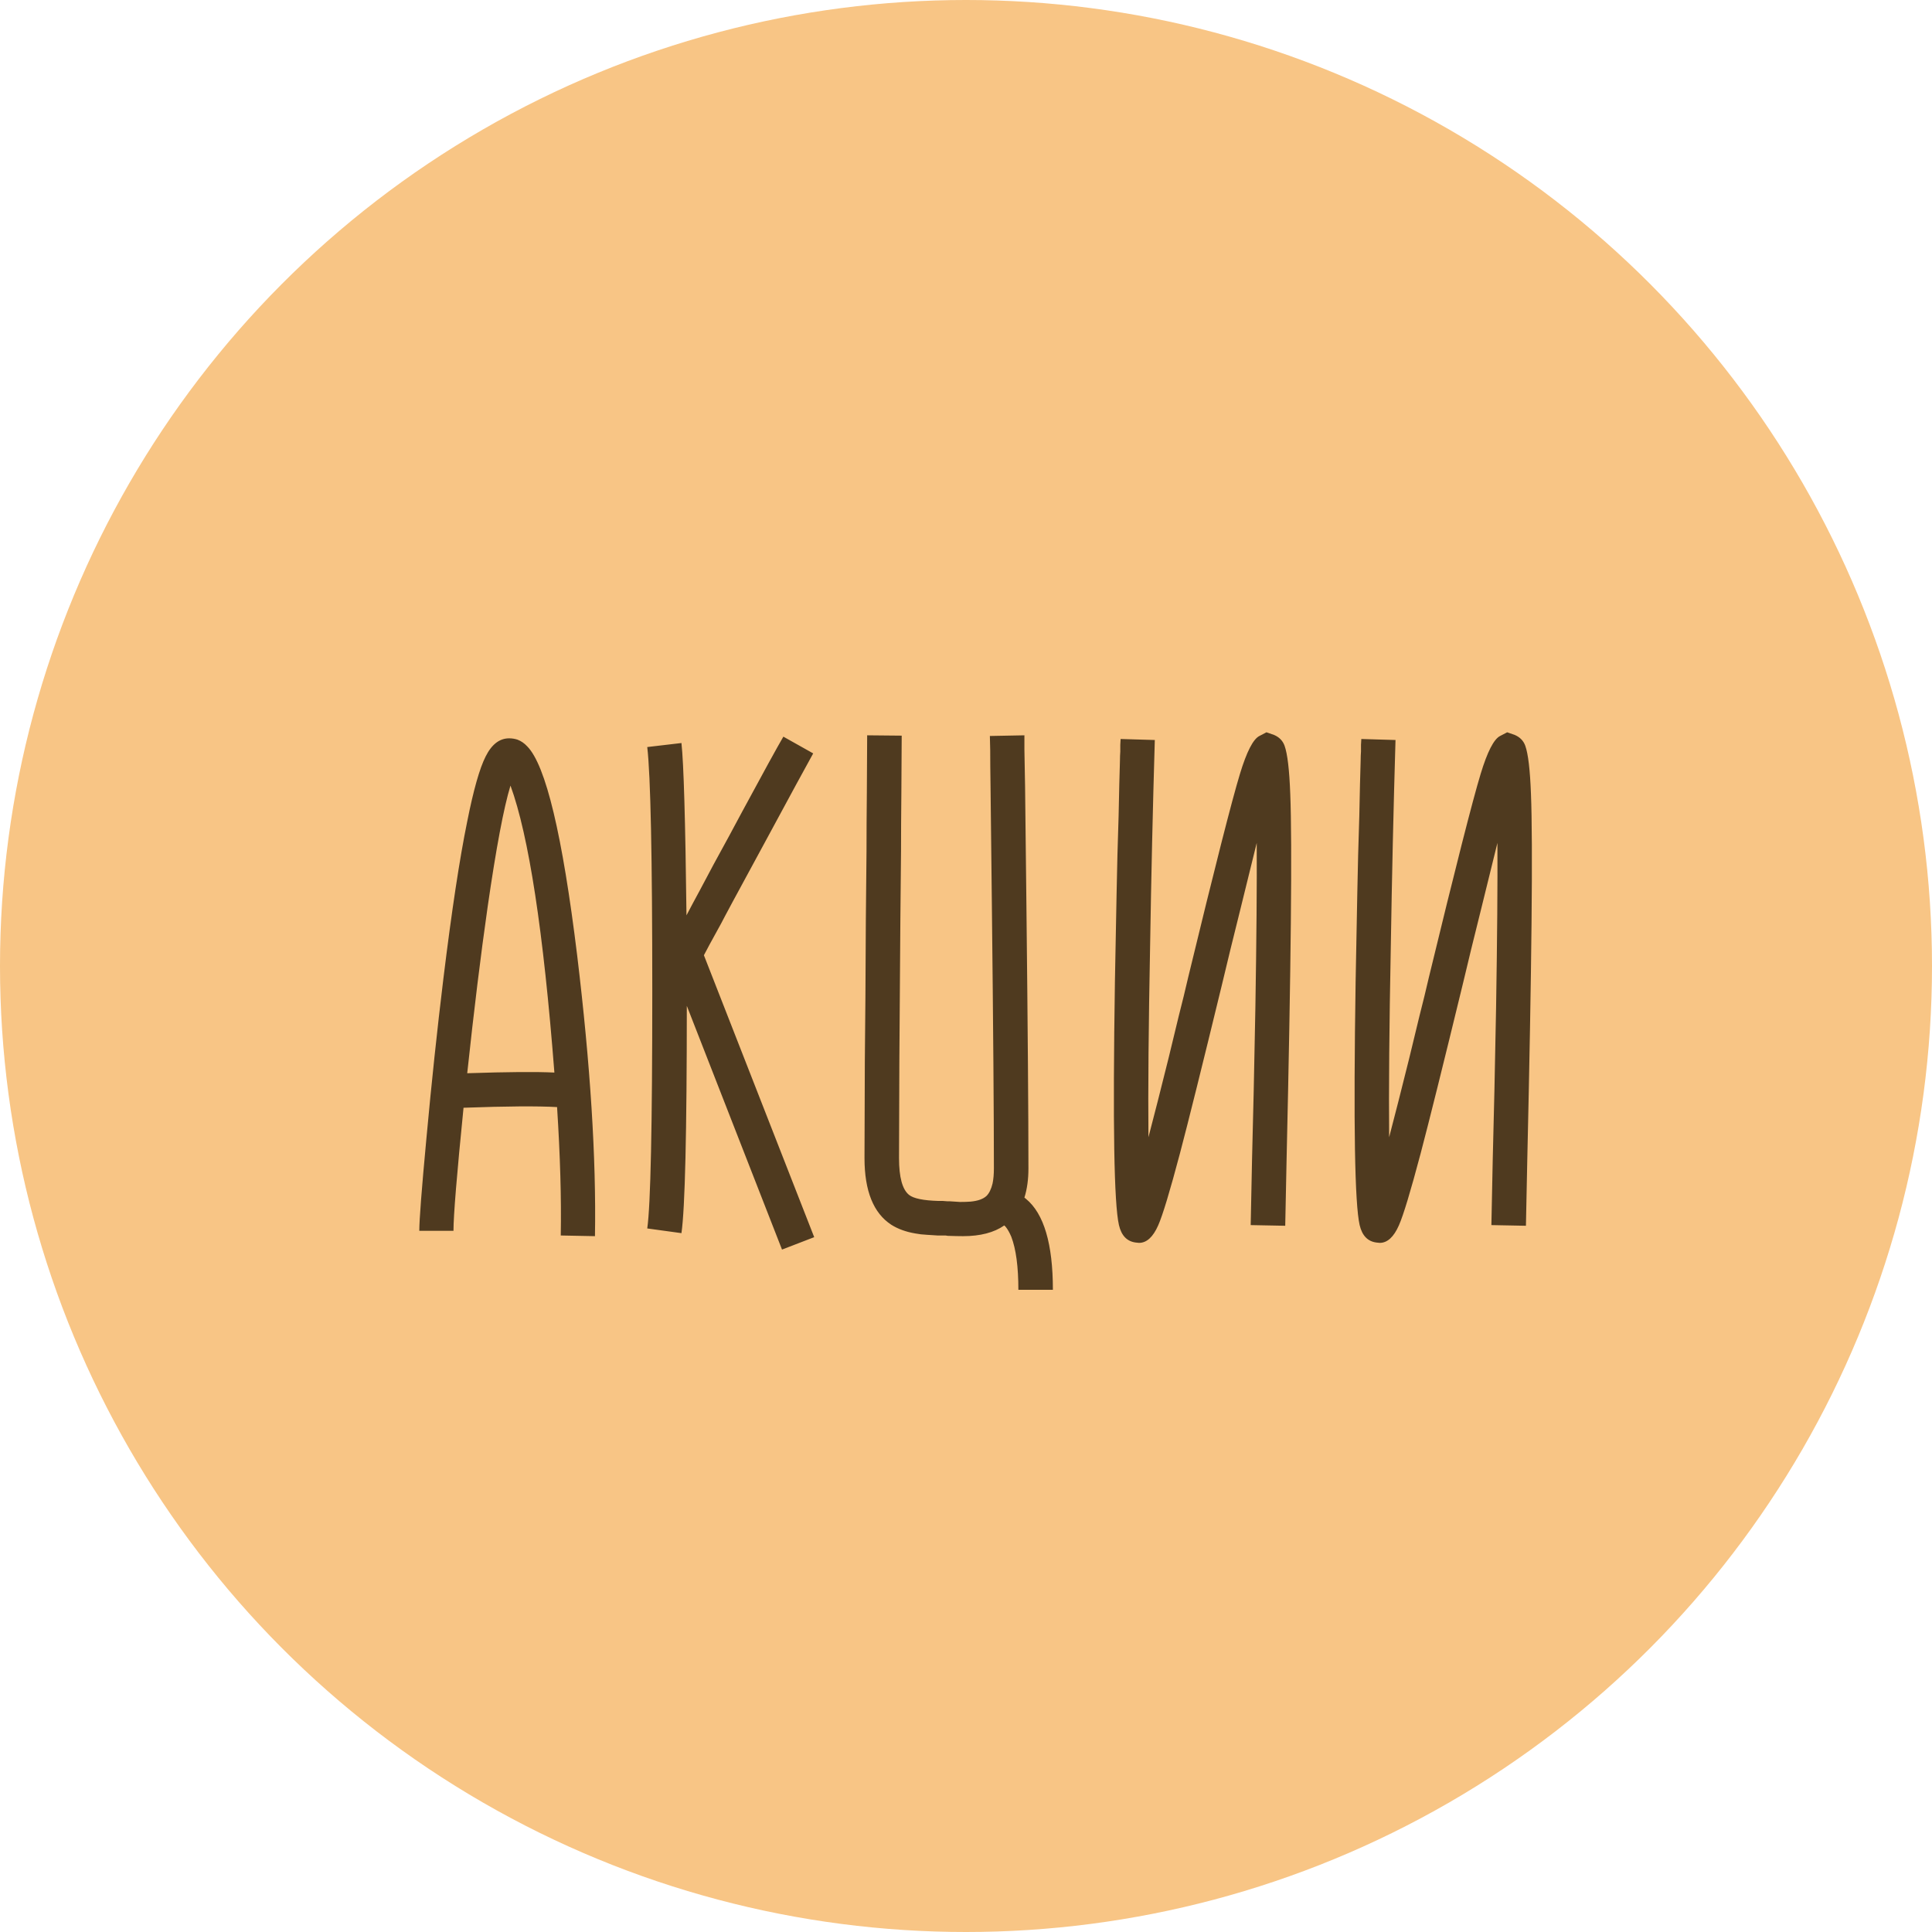
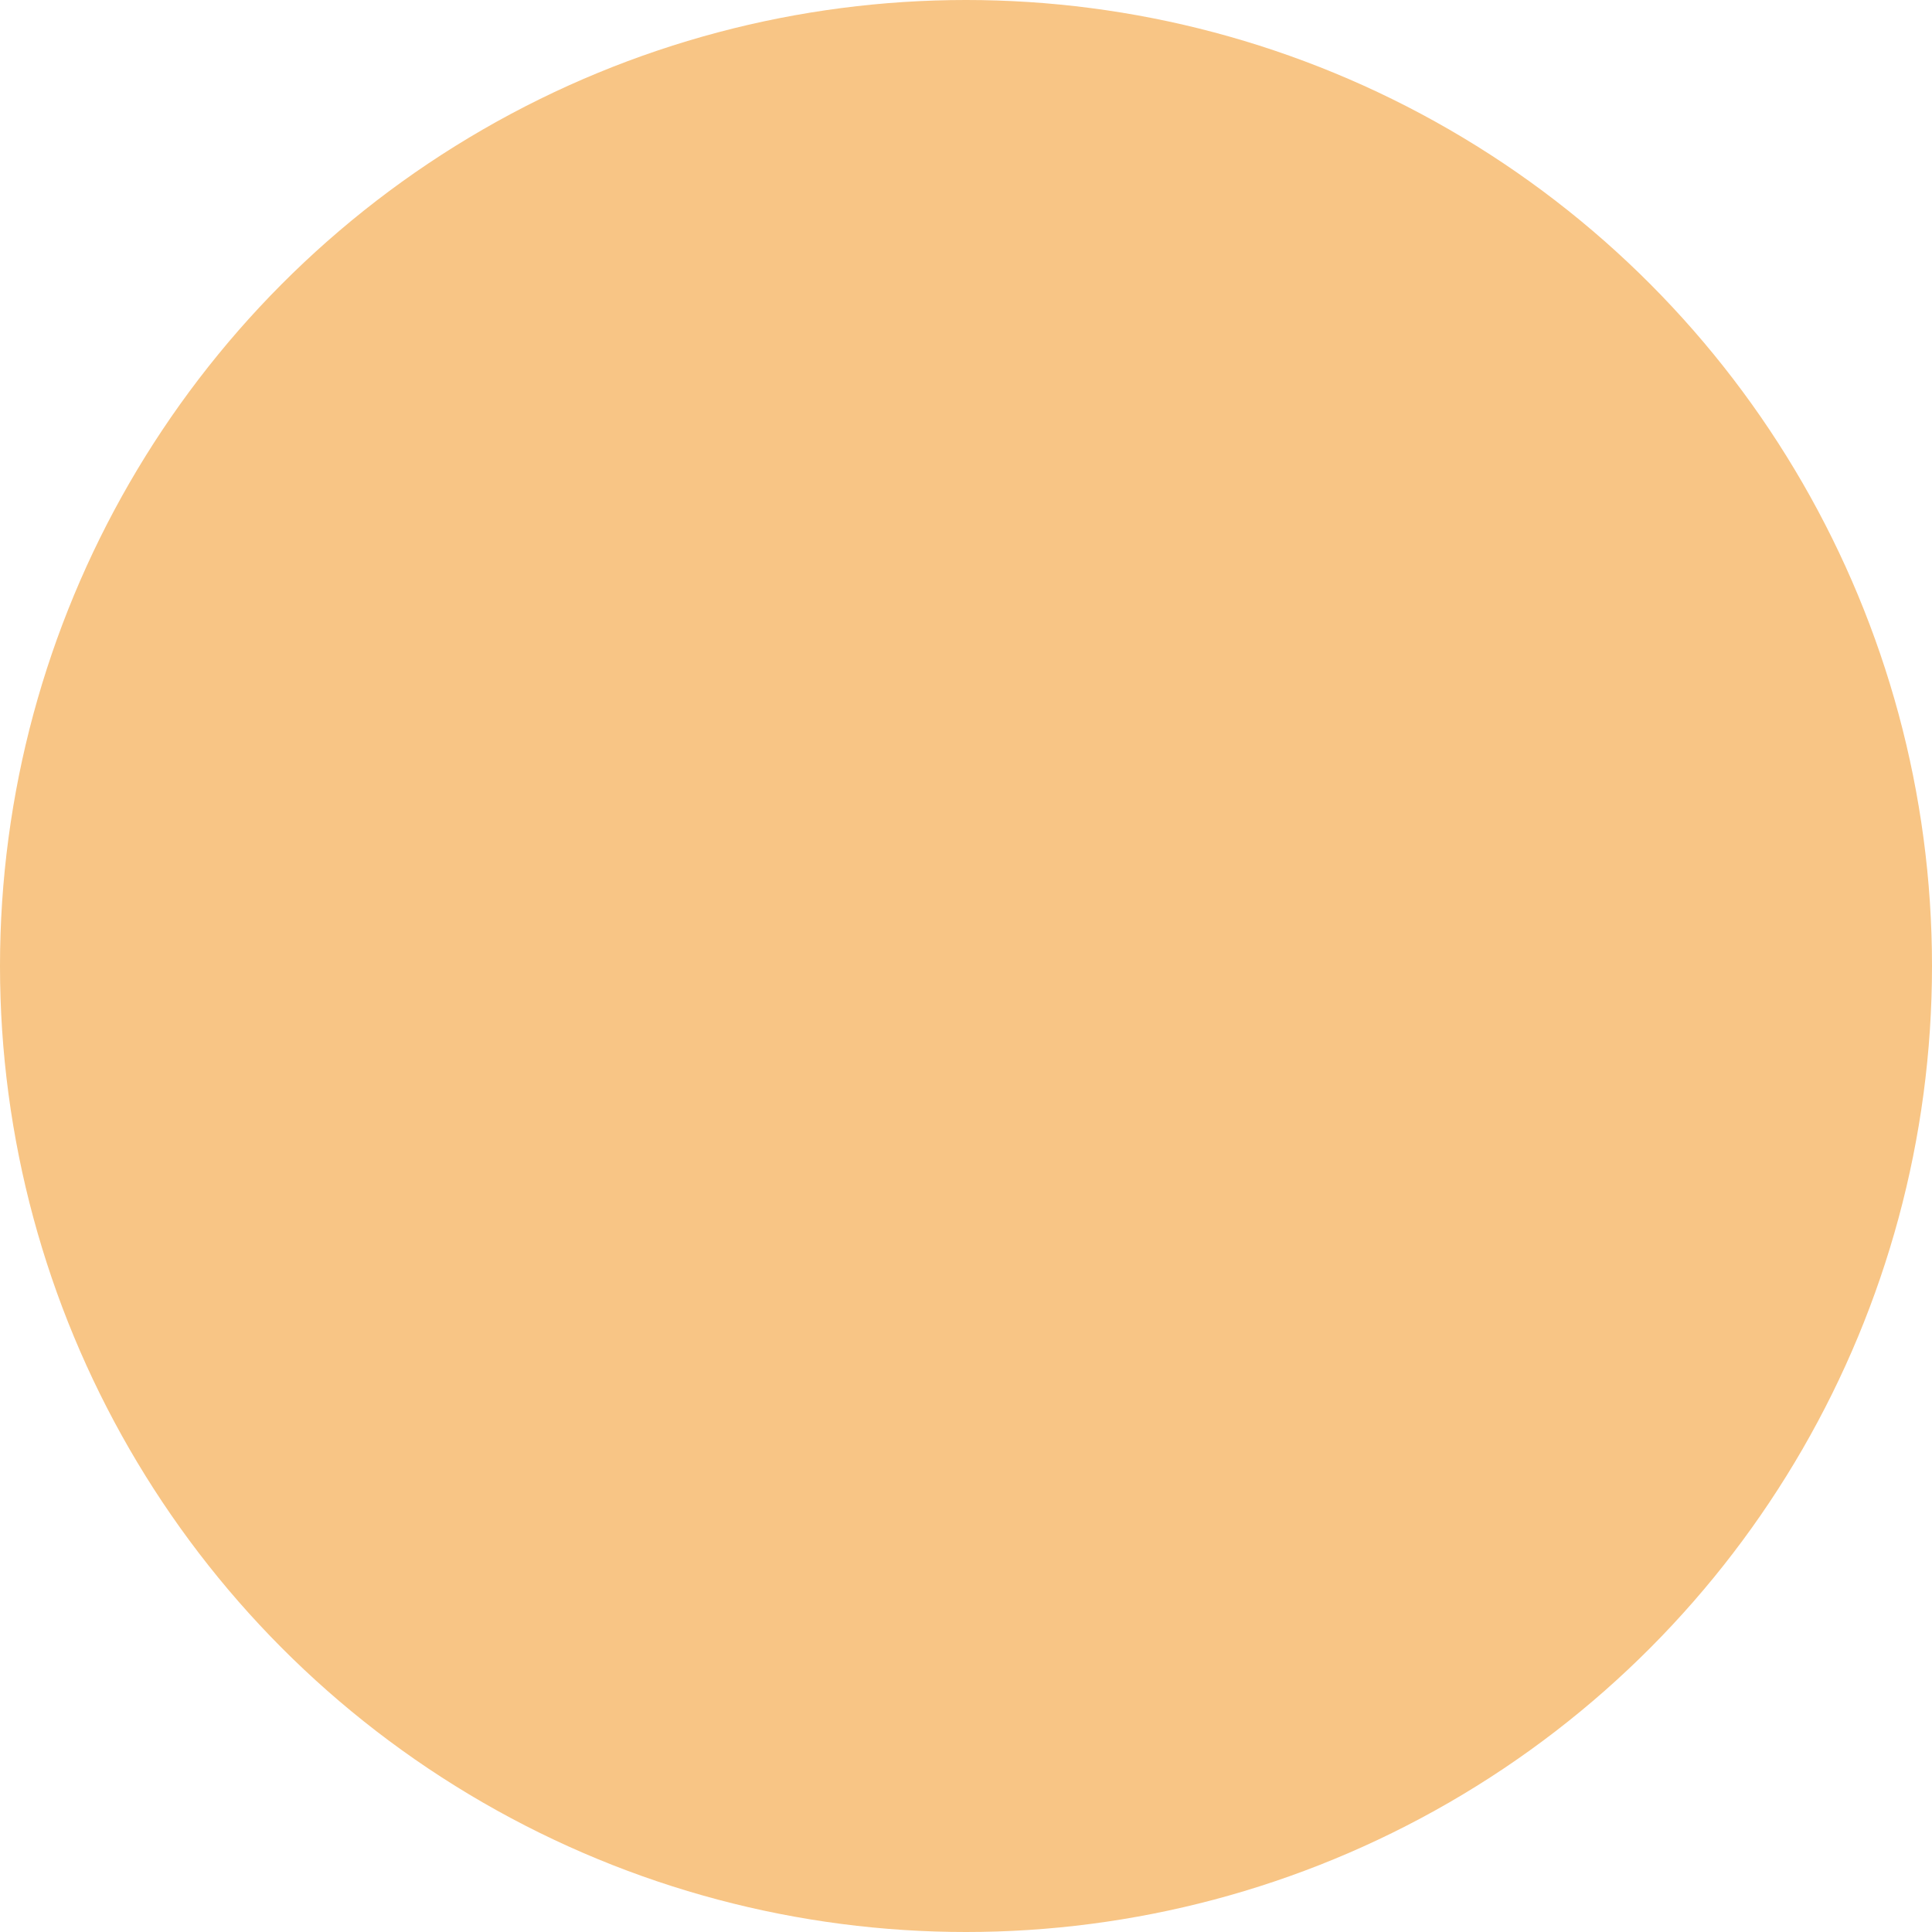
<svg xmlns="http://www.w3.org/2000/svg" width="121" height="121" viewBox="0 0 121 121" fill="none">
  <circle cx="60.5" cy="60.5" r="60.5" fill="#F8C585" />
-   <path d="M30.543 56.781C30.109 59.804 29.682 63.283 29.262 67.216C31.782 67.132 33.601 67.118 34.721 67.174C34.035 58.328 33.118 52.337 31.971 49.201C31.551 50.573 31.075 53.099 30.543 56.781ZM37.262 77.42L35.12 77.378C35.162 75.068 35.085 72.388 34.889 69.336C33.657 69.266 31.705 69.28 29.031 69.378C28.611 73.564 28.401 76.132 28.401 77.084H26.26C26.26 76.412 26.407 74.501 26.701 71.352C27.023 67.839 27.38 64.479 27.771 61.274C28.289 57.047 28.786 53.771 29.262 51.448C29.654 49.474 30.039 48.116 30.417 47.374C30.795 46.619 31.285 46.241 31.887 46.241C32.069 46.241 32.244 46.269 32.412 46.325C32.636 46.409 32.839 46.549 33.02 46.745C34.182 47.92 35.225 52.288 36.149 59.846C36.975 66.691 37.346 72.549 37.262 77.42ZM50.993 77.483L48.977 78.26L43.015 62.996C43.015 70.932 42.903 75.677 42.679 77.231L40.537 76.937C40.747 75.481 40.852 70.533 40.852 62.093C40.852 53.68 40.747 48.578 40.537 46.787L42.679 46.535C42.819 47.794 42.924 51.392 42.994 57.327L43.393 56.571L43.812 55.794C44.148 55.164 44.442 54.611 44.694 54.135C45.394 52.861 45.989 51.763 46.479 50.839C47.809 48.375 48.67 46.808 49.062 46.136L50.93 47.185C50.524 47.913 49.516 49.768 47.907 52.749C47.375 53.729 46.696 54.982 45.87 56.508L45.387 57.411L45.156 57.852L44.925 58.272C44.561 58.929 44.281 59.447 44.085 59.825L50.993 77.483ZM62.898 76.748C62.254 77.196 61.393 77.42 60.315 77.42C60.063 77.42 59.742 77.413 59.35 77.399L59.224 77.378H58.72L58.405 77.357L58.069 77.336C57.789 77.322 57.544 77.294 57.334 77.252C56.746 77.154 56.242 76.972 55.822 76.706C54.703 75.978 54.143 74.585 54.143 72.528C54.143 71.464 54.15 69.441 54.164 66.46C54.192 64.108 54.213 61.169 54.227 57.642C54.241 56.284 54.255 54.842 54.269 53.316C54.269 52.211 54.276 50.986 54.29 49.642C54.303 47.276 54.31 46.08 54.31 46.052L56.473 46.073C56.473 46.101 56.466 47.291 56.452 49.642C56.438 51 56.431 52.225 56.431 53.316C56.417 54.856 56.403 56.298 56.389 57.642C56.361 61.169 56.34 64.115 56.326 66.481C56.312 69.448 56.305 71.464 56.305 72.528C56.305 73.732 56.515 74.501 56.935 74.837C57.215 75.061 57.831 75.187 58.783 75.215H59.056L59.329 75.236H59.476L60.127 75.278C60.378 75.278 60.595 75.271 60.777 75.257C61.239 75.215 61.575 75.096 61.785 74.9C61.953 74.732 62.079 74.474 62.163 74.124C62.219 73.858 62.247 73.543 62.247 73.179C62.247 69.833 62.205 64.353 62.121 56.739C62.093 54.191 62.065 51.707 62.037 49.285C62.023 48.361 62.016 47.592 62.016 46.976C62.002 46.402 61.995 46.108 61.995 46.094L64.158 46.052V46.955C64.172 47.571 64.186 48.34 64.2 49.264C64.228 51.686 64.256 54.17 64.284 56.718C64.368 64.346 64.41 69.833 64.41 73.179C64.41 73.865 64.326 74.474 64.158 75.005C64.186 75.033 64.221 75.061 64.263 75.089C65.382 76.013 65.942 77.91 65.942 80.779H63.78C63.78 79.338 63.633 78.232 63.339 77.462C63.227 77.196 63.108 76.986 62.982 76.832C62.954 76.804 62.926 76.776 62.898 76.748ZM71.128 77.819C70.582 77.749 70.233 77.385 70.079 76.727C69.925 76.055 69.827 74.466 69.785 71.961C69.743 69.497 69.757 65.998 69.827 61.463C69.855 59.741 69.89 57.901 69.932 55.941C69.96 54.373 70.002 52.757 70.058 51.091C70.072 50.433 70.086 49.782 70.1 49.138C70.114 48.634 70.128 48.13 70.142 47.627C70.142 47.444 70.149 47.255 70.163 47.06V46.829V46.64C70.177 46.402 70.184 46.283 70.184 46.283L72.325 46.346C72.199 50.587 72.101 54.877 72.031 59.216C71.933 64.255 71.898 68.259 71.926 71.226C72.276 69.896 72.696 68.245 73.186 66.271C73.368 65.501 73.578 64.633 73.816 63.667L74.131 62.408C74.201 62.114 74.299 61.701 74.425 61.169C76.076 54.352 77.154 50.118 77.658 48.466C78.078 47.081 78.484 46.29 78.876 46.094L79.317 45.863L79.8 46.031C80.122 46.171 80.339 46.395 80.451 46.703C80.633 47.206 80.752 48.214 80.808 49.726C80.934 52.847 80.857 60.497 80.577 72.675C80.535 74.606 80.507 75.971 80.493 76.769L78.33 76.727C78.344 75.901 78.372 74.537 78.414 72.633C78.456 71.093 78.491 69.658 78.519 68.329C78.561 66.467 78.596 64.724 78.624 63.101C78.694 58.789 78.722 55.353 78.708 52.791C78.428 53.925 78.071 55.374 77.637 57.138L77.07 59.426L76.797 60.56L76.524 61.694C75.307 66.705 74.432 70.218 73.9 72.234C73.27 74.613 72.815 76.118 72.535 76.748C72.213 77.476 71.814 77.84 71.338 77.84L71.128 77.819ZM86.204 77.819C85.658 77.749 85.308 77.385 85.154 76.727C85 76.055 84.902 74.466 84.86 71.961C84.818 69.497 84.832 65.998 84.902 61.463C84.93 59.741 84.965 57.901 85.007 55.941C85.035 54.373 85.077 52.757 85.133 51.091C85.147 50.433 85.161 49.782 85.175 49.138C85.189 48.634 85.203 48.13 85.217 47.627C85.217 47.444 85.224 47.255 85.238 47.06V46.829V46.64C85.252 46.402 85.259 46.283 85.259 46.283L87.4 46.346C87.274 50.587 87.176 54.877 87.106 59.216C87.008 64.255 86.974 68.259 87.001 71.226C87.351 69.896 87.771 68.245 88.261 66.271C88.443 65.501 88.653 64.633 88.891 63.667L89.206 62.408C89.276 62.114 89.374 61.701 89.5 61.169C91.152 54.352 92.23 50.118 92.733 48.466C93.153 47.081 93.559 46.29 93.951 46.094L94.392 45.863L94.875 46.031C95.197 46.171 95.414 46.395 95.526 46.703C95.708 47.206 95.827 48.214 95.883 49.726C96.009 52.847 95.932 60.497 95.652 72.675C95.61 74.606 95.582 75.971 95.568 76.769L93.405 76.727C93.419 75.901 93.447 74.537 93.489 72.633C93.531 71.093 93.566 69.658 93.594 68.329C93.636 66.467 93.671 64.724 93.699 63.101C93.769 58.789 93.797 55.353 93.783 52.791C93.503 53.925 93.146 55.374 92.712 57.138L92.145 59.426L91.873 60.56L91.6 61.694C90.382 66.705 89.507 70.218 88.975 72.234C88.345 74.613 87.89 76.118 87.61 76.748C87.288 77.476 86.889 77.84 86.414 77.84L86.204 77.819Z" fill="#4F3A1F" />
</svg>